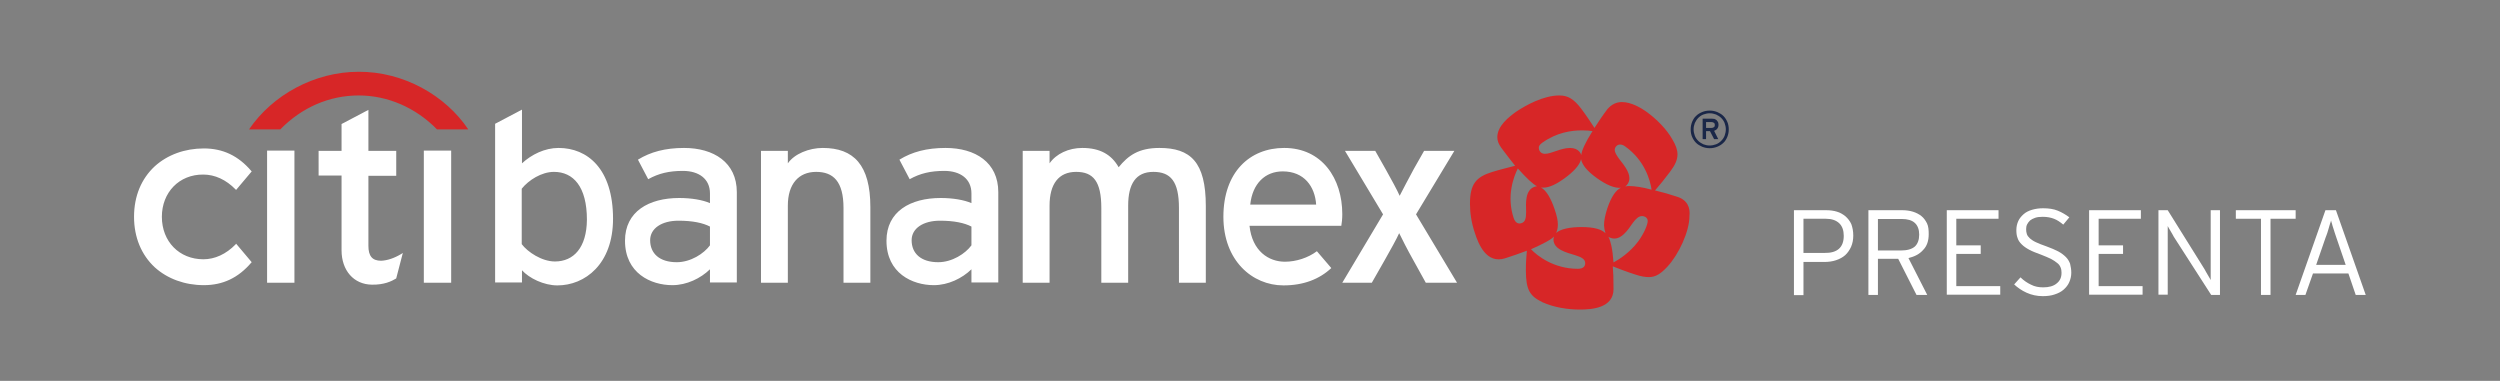
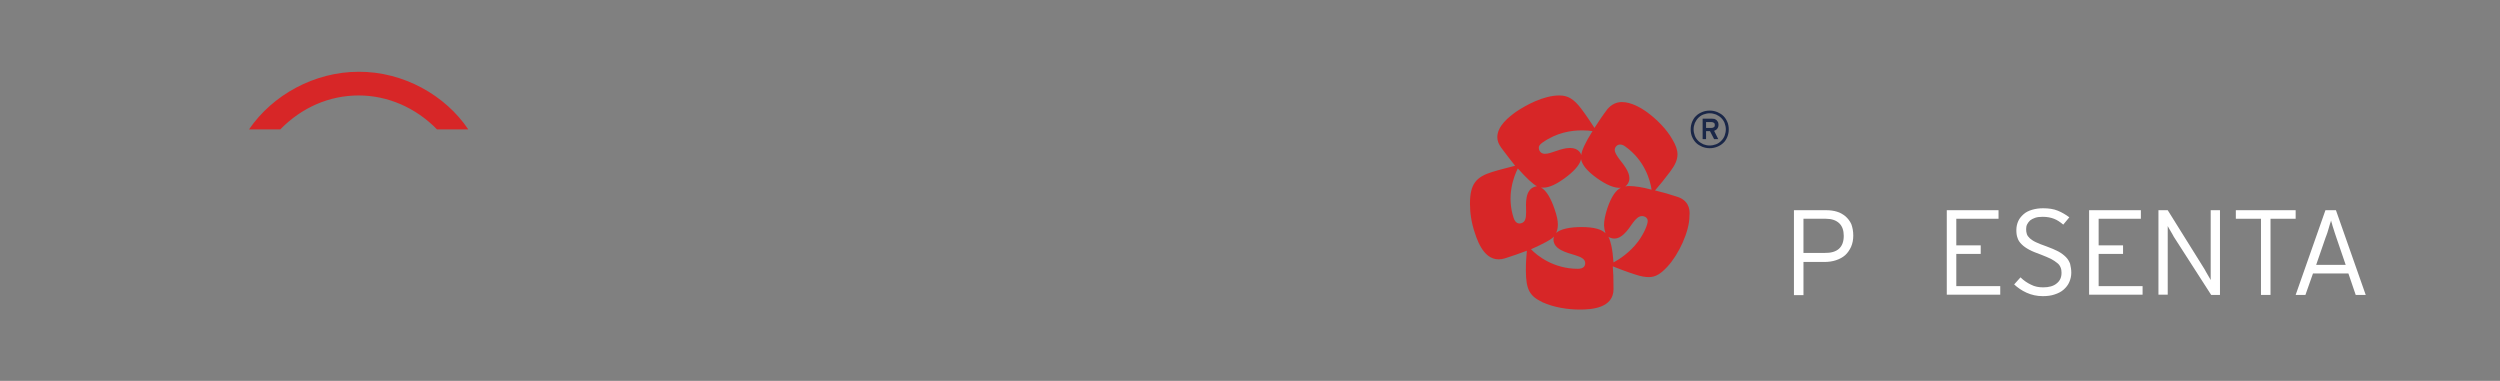
<svg xmlns="http://www.w3.org/2000/svg" version="1.1" id="Layer_1" x="0px" y="0px" viewBox="0 0 1024 156" style="enable-background:new 0 0 1024 156;" xml:space="preserve">
  <rect x="0" y="0" width="1024" height="156" fill="#808080" stroke="none" />
  <style type="text/css">
	.st0{fill:#FFFFFF;}
	.st1{fill:#D72627;}
	.st2{fill:#1A2748;}
</style>
  <g>
    <g>
      <path class="st0" d="M759.1,96.5c0,1.7-0.3,3.2-0.9,4.6c-0.6,1.3-1.4,2.5-2.4,3.4c-1,0.9-2.3,1.6-3.8,2.1    c-1.5,0.5-3.1,0.7-4.8,0.7h-8.5v13.6h-3.9V86.1H748c1.6,0,3.1,0.2,4.4,0.6c1.4,0.4,2.5,1.1,3.5,1.9c1,0.9,1.8,1.9,2.4,3.2    C758.8,93.2,759.1,94.7,759.1,96.5z M755.2,96.6c0-2.2-0.6-4-1.9-5.2c-1.3-1.2-3.1-1.8-5.5-1.8h-9.1v14h8.6    C752.6,103.7,755.2,101.3,755.2,96.6z" />
-       <path class="st0" d="M790,95.9c0,2.7-0.7,4.9-2.3,6.5c-1.5,1.7-3.5,2.7-6,3.3l7.7,15.1H785l-7.5-14.8h-8.3v14.8h-3.9V86.1h13.9    c1.5,0,3,0.2,4.3,0.6c1.3,0.4,2.5,1,3.5,1.8c1,0.8,1.7,1.8,2.3,3S790,94.3,790,95.9z M786.1,96.1c0-2.1-0.6-3.7-1.8-4.8    c-1.2-1.1-3-1.6-5.3-1.6h-9.8v12.9h9.3c2.6,0,4.5-0.5,5.8-1.6C785.5,99.9,786.1,98.2,786.1,96.1z" />
      <path class="st0" d="M797.4,120.8V86.1h21.2v3.5h-17.3v10.9h10v3.5h-10v13.2h18v3.5H797.4z" />
      <path class="st0" d="M848.4,111.7c0,1.4-0.3,2.6-0.8,3.8c-0.5,1.2-1.3,2.2-2.3,3.1c-1,0.9-2.2,1.5-3.7,2c-1.4,0.5-3.1,0.7-4.9,0.7    c-2.4,0-4.6-0.5-6.6-1.4c-2-0.9-3.7-2.1-5.1-3.4l2.6-2.9c1.3,1.3,2.8,2.3,4.3,3c1.5,0.8,3.2,1.1,5,1.1c2.3,0,4.2-0.5,5.5-1.6    c1.4-1.1,2-2.5,2-4.4c0-0.8-0.1-1.5-0.4-2.2c-0.3-0.7-0.7-1.3-1.4-1.8c-0.7-0.6-1.5-1.1-2.6-1.7c-1.1-0.5-2.4-1.1-4-1.7    c-1.9-0.7-3.5-1.3-4.8-2c-1.3-0.7-2.3-1.4-3.1-2.2c-0.8-0.8-1.4-1.6-1.7-2.6c-0.4-1-0.5-2.1-0.5-3.3c0-1.4,0.3-2.6,0.8-3.7    c0.5-1.1,1.3-2,2.2-2.8c0.9-0.8,2.1-1.4,3.5-1.8c1.4-0.4,2.8-0.6,4.5-0.6c2.3,0,4.3,0.3,6,1c1.7,0.7,3.2,1.6,4.7,2.7l-2.5,3    c-1.3-1.1-2.5-1.9-3.8-2.4c-1.3-0.5-2.8-0.8-4.6-0.8c-1.2,0-2.2,0.1-3.1,0.4c-0.9,0.3-1.6,0.7-2.1,1.1c-0.5,0.5-0.9,1-1.2,1.6    c-0.3,0.6-0.4,1.3-0.4,2c0,0.7,0.1,1.4,0.3,2c0.2,0.6,0.6,1.1,1.2,1.7c0.6,0.5,1.4,1.1,2.5,1.6c1.1,0.5,2.5,1.1,4.3,1.7    c1.9,0.7,3.6,1.4,4.9,2.1c1.3,0.7,2.3,1.5,3.1,2.3c0.8,0.8,1.3,1.7,1.7,2.7C848.2,109.3,848.4,110.4,848.4,111.7z" />
      <path class="st0" d="M855.7,120.8V86.1h21.2v3.5h-17.3v10.9h10v3.5h-10v13.2h18v3.5H855.7z" />
      <path class="st0" d="M905.7,120.8l-15.3-23.8c-0.2-0.3-0.4-0.7-0.6-1.1c-0.2-0.4-0.5-0.8-0.7-1.2c-0.2-0.4-0.5-0.8-0.7-1.2    c-0.2-0.4-0.4-0.7-0.5-0.9v2.4v25.7h-3.8V86.1h3.8l15.1,24.2c0.2,0.3,0.4,0.7,0.6,1.1c0.2,0.4,0.5,0.8,0.7,1.2    c0.2,0.4,0.5,0.8,0.7,1.2c0.2,0.4,0.4,0.7,0.5,0.9v-2.4V86.1h3.8v34.7H905.7z" />
      <path class="st0" d="M930,89.6v31.2h-3.9V89.6h-10.3v-3.5h24.5v3.5H930z" />
      <path class="st0" d="M964.9,120.8l-3-8.8h-14.5l-3.1,8.8h-4l12.2-34.7h4.3l12.2,34.7H964.9z M956.9,97.1c-0.2-0.6-0.4-1.2-0.6-1.8    c-0.2-0.7-0.4-1.3-0.6-1.9c-0.2-0.6-0.4-1.2-0.5-1.7c-0.2-0.5-0.3-1-0.4-1.4c-0.1,0.4-0.2,0.8-0.4,1.3c-0.2,0.5-0.3,1.1-0.5,1.7    c-0.2,0.6-0.4,1.3-0.6,2c-0.2,0.7-0.5,1.3-0.7,1.9l-3.9,11.3h12.1L956.9,97.1z" />
    </g>
  </g>
  <g>
    <g>
      <path class="st1" d="M687,80.6c-3-1-6.1-1.9-9.1-2.6c1.6-1.8,4.2-5,6.2-7.7c2.1-2.8,3-4.9,3-7.1c0-1.8-0.7-3.8-2.1-6.1    c-2.4-4.3-6.6-8.4-10.3-11.1c-2.6-1.9-6.6-4.2-10.4-4.2c-2.1,0-4.2,0.9-5.9,2.9c-1.9,2.5-3.7,5.2-5.3,7.7c-1.3-2-3.6-5.5-5.6-8.1    c-2.9-3.7-5.2-5.2-8.8-5.2c-6.5,0-13.7,4-17.6,6.6c-3.1,2.2-7.8,5.9-7.8,10.5c0,1.4,0.5,2.8,1.6,4.3c1.8,2.5,3.9,5.1,5.7,7.4    c-2.3,0.6-6.4,1.6-9.6,2.6c-6.3,2-8.9,4.8-8.9,12.9c0,3.5,0.5,7.6,2,12c1.5,4.7,4.8,12.8,12.4,10.4c3-1,6.1-2,8.9-3.1    c-0.2,2.4-0.4,4.7-0.4,8c0,8.2,1.7,10.6,6.8,13.1c4.6,2.1,10.4,3,15.2,3c5,0,13.9-0.6,13.9-8.4c0-4.9-0.1-6.4-0.3-9.3    c2.2,0.9,6.2,2.4,9.4,3.4c2.1,0.7,3.8,1,5.4,1c2.7,0,4.8-1.3,7.5-4.2c4.7-5,9.1-14.5,9.1-20.8C692.4,85,691.1,81.9,687,80.6z     M631.8,58.4c5.8-4.1,11.7-5,16.2-5c1.7,0,3.2,0.1,4.3,0.3c-3,4.7-4.5,8.1-4.6,9.8c-0.1-0.4-1-2.9-4.6-2.9    c-3.8,0-7.6,2.4-10.3,2.4c-1.9,0-2.5-1.6-2.5-2.3C630.2,60,630.6,59.2,631.8,58.4z M625.1,86.7c0,2.6-0.3,4.2-1.9,4.7    c-1.2,0.4-2.5,0-3.2-2.1c-3-9,0-16.9,1.7-20.3c3.5,3.9,6.2,6.5,7.9,7.3c-0.3,0-0.6,0-1,0.2C624.6,77.8,625,83.4,625.1,86.7z     M646.3,110.1c-9.9,0-16.6-5.3-19.2-8c2.4-1.1,4.6-2.1,6.2-3c1.1-0.6,2.3-1.3,3.2-2.2c-0.1,0.3-0.2,0.8-0.2,1.2    c0,4.1,5.5,5.4,8.8,6.4c2.6,0.8,4.2,1.6,4.2,3.3C649.3,109,648.6,110.1,646.3,110.1z M657.6,95.5c-1.6-1.5-4.4-2.5-9.8-2.5    c-4.8,0-8.6,0.8-10.4,2.4c0.4-0.9,0.7-2,0.7-3.4c0-1.7-0.4-3.6-1.3-6.2c-1.5-4.5-3.4-7.8-5.6-9c2.2,0.3,5.1-0.5,9.4-3.6    c3.9-2.8,6.5-5.6,7-8c0.4,2.1,2.1,4.6,6.4,7.7c3.9,2.8,7.4,4.3,9.9,4c-2,1-3.8,3.4-5.5,8.3c-0.9,2.8-1.4,5.1-1.4,7.1    C657.1,93.6,657.3,94.6,657.6,95.5z M671,98.9c-3.5,4.6-7.7,7.3-10.1,8.6c-0.2-2.7-0.5-5.1-0.9-6.9c-0.3-1.2-0.6-2.5-1.2-3.6    c0.3,0.2,0.7,0.4,1.1,0.5c4,1.3,7-3.5,8.9-6.2c1.3-1.8,2.5-2.8,3.8-2.8c0.9,0,2.3,0.6,2.3,2C674.9,91.9,673.6,95.3,671,98.9z     M667.4,76.2c-0.6,0-1.1,0-1.7,0.2c0.6-0.4,1.7-1.6,1.7-3.4c0-2.8-2.5-5.7-4.1-7.8c-1.1-1.5-1.9-2.7-1.9-3.8c0-1.2,1-2.2,2.2-2.2    c0.6,0,1.3,0.2,2.1,0.8c8,5.7,10.2,13.8,10.8,17.7C673,76.7,669.4,76.2,667.4,76.2z M191.8,53H179c-8.8-9-20.3-13.9-32.1-13.9    c-12,0-23.3,4.9-32.1,13.9H102c9.6-14.1,26.8-23.6,44.9-23.6C165.3,29.3,182.5,39.1,191.8,53z" />
-       <path class="st0" d="M228.8,60.6c-5.7,0-11.1,2.7-15,6.3v-22l-11,5.8v65h11v-5c3,3.3,9,6.2,14.5,6.2c11.3,0,22.8-8.7,22.8-27.3    C251.1,69.1,240.6,60.6,228.8,60.6z M227.3,107.1c-5.4,0-11.2-3.9-13.6-7.1V77.3c2.8-3.5,8.1-6.9,13.2-6.9c7.9,0,13.5,6,13.5,19.6    C240.3,101.4,235,107.1,227.3,107.1z M356.5,84.8v31h-11V85.2c0-10.9-4.2-14.8-11.2-14.8c-7.2,0-11.6,5-11.6,13.8v31.6h-11v-54h11    v5.1c2.7-3.9,8.7-6.3,14.3-6.3C349.7,60.6,356.5,67.6,356.5,84.8z M280.2,60.6c-7.7,0-13.7,1.6-18.9,4.8l4.2,8    c4.3-2.4,8.6-3.4,14.2-3.4c6.6,0,11.1,3.3,11.1,9.2v4c-3-1.3-7.5-2.1-12.6-2.1c-12.4,0-22.2,5.5-22.2,17.5    c0,13.3,10.6,18.2,19.4,18.2c5.9,0,11.6-2.8,15.4-6.5v5.4h11v-37C301.8,66.5,292.3,60.6,280.2,60.6z M290.8,100.5    c-2.5,3.4-7.9,6.9-13.6,6.9c-7.1,0-10.9-3.6-10.9-9c0-4.9,4.8-8,11.6-8c5.8,0,10,0.9,12.9,2.4V100.5z M387.3,60.6    c-7.7,0-13.7,1.6-18.9,4.8l4.2,8c4.3-2.4,8.6-3.4,14.2-3.4c6.6,0,11.1,3.3,11.1,9.2v4c-3-1.3-7.5-2.1-12.6-2.1    c-12.4,0-22.2,5.5-22.2,17.5c0,13.3,10.6,18.2,19.4,18.2c5.9,0,11.6-2.8,15.4-6.5v5.4h11v-37C408.9,66.5,399.5,60.6,387.3,60.6z     M397.9,100.5c-2.5,3.4-7.9,6.9-13.6,6.9c-7.1,0-10.9-3.6-10.9-9c0-4.9,4.8-8,11.6-8c5.8,0,10,0.9,12.9,2.4V100.5z M493.9,84.4    v31.4h-11V85.2c0-10.9-3.4-14.8-10.5-14.8c-7.2,0-10.3,5-10.3,13.8v31.6h-11V85.2c0-10.9-3.3-14.8-10.3-14.8    c-7.2,0-10.9,5-10.9,13.8v31.6h-11v-54h11v5.1c2.7-3.9,7.8-6.3,13.4-6.3c7.4,0,12,2.8,14.9,7.9c3.9-4.8,8.2-7.9,16.7-7.9    C487.6,60.6,493.9,66.3,493.9,84.4z M549.8,87.7c0-14.6-8.3-27.1-23.8-27.1c-14.1,0-24.9,9.9-24.9,28.2    c0,17.9,11.8,28.1,24.6,28.1c8.3,0,14.8-2.6,19.6-7.1l-5.9-6.9c-3.6,2.7-8.5,4.3-13.1,4.3c-6.6,0-13.4-4.3-14.5-14.7h37.6    C549.6,91.4,549.8,89.7,549.8,87.7z M512.1,83.8c0.9-8.6,6.1-13.6,13.3-13.6c8.8,0,13.2,6.2,13.7,13.6H512.1z M596.8,115.8H584    l-5.2-9.4c-2.2-3.9-4.7-8.8-5.7-10.9c-0.9,2.1-3.8,7.3-5.9,11l-5.3,9.3h-12.1l16.7-28l-15.6-26h12.4l4.3,7.6    c2.2,3.9,4.8,8.7,5.7,10.8c1.1-2.1,3.7-7.2,5.8-11l4.2-7.4h12.4l-15.7,26L596.8,115.8z M66.3,88.8c0,10.1,7.1,17.4,17,17.4    c4.7,0,9.3-2.1,13.2-6.1l0.2-0.3l6.4,7.6l-0.2,0.2c-5.3,6.2-11.6,9.2-19.4,9.2c-7.8,0-14.9-2.6-20.1-7.3    c-5.5-5.1-8.5-12.3-8.5-20.7c0-8.5,3-15.6,8.5-20.7c5.2-4.7,12.3-7.3,20.1-7.3c7.8,0,14.1,3,19.4,9.2l0.2,0.2l-6.4,7.6l-0.2-0.2    c-3.9-4-8.5-6.1-13.2-6.1C73.4,71.4,66.3,78.8,66.3,88.8z M109.4,61.7h11.2v54.1h-11.2V61.7z M164.4,104l0.6-0.4l-2.7,10.4    l-0.1,0.1c-1.8,1.1-4.9,2.6-9.9,2.5c-7.4-0.1-12.4-5.8-12.4-14.1V71.9h-9.4V61.8h9.4v-11l11-5.8v16.8h11.4v10.2h-11.4v28.7    c0,4.2,1.6,6.1,5.2,6.1C158.6,106.7,161.4,105.8,164.4,104z M173.6,61.7h11.2v54.1h-11.2V61.7z" />
    </g>
    <path class="st2" d="M708.1,53c0,1.1-0.2,2.1-0.6,3.1c-0.4,0.9-0.9,1.8-1.6,2.4c-0.7,0.7-1.5,1.2-2.5,1.6c-1,0.4-2,0.6-3.1,0.6   c-1.1,0-2.1-0.2-3.1-0.6c-0.9-0.4-1.8-0.9-2.5-1.6c-0.7-0.7-1.2-1.5-1.6-2.4c-0.4-0.9-0.6-2-0.6-3.1c0-1.1,0.2-2.1,0.6-3.1   c0.4-0.9,0.9-1.8,1.6-2.4c0.7-0.7,1.5-1.2,2.5-1.6c0.9-0.4,2-0.6,3.1-0.6c1.1,0,2.1,0.2,3.1,0.6c0.9,0.4,1.8,0.9,2.5,1.6   c0.7,0.7,1.2,1.5,1.6,2.4C707.9,50.8,708.1,51.9,708.1,53z M706.9,53c0-0.9-0.2-1.8-0.5-2.6c-0.3-0.8-0.8-1.5-1.4-2.1   c-0.6-0.6-1.3-1-2.1-1.4c-0.8-0.3-1.7-0.5-2.6-0.5c-0.9,0-1.8,0.2-2.6,0.5c-0.8,0.3-1.5,0.8-2.1,1.4c-0.6,0.6-1,1.3-1.4,2.1   c-0.3,0.8-0.5,1.6-0.5,2.6c0,0.9,0.2,1.8,0.5,2.6c0.3,0.8,0.8,1.5,1.4,2.1c0.6,0.6,1.3,1,2.1,1.4c0.8,0.3,1.6,0.5,2.6,0.5   c0.9,0,1.8-0.2,2.6-0.5c0.8-0.3,1.5-0.8,2.1-1.4c0.6-0.6,1.1-1.3,1.4-2.1C706.7,54.7,706.9,53.9,706.9,53z M703.9,51.1   c0,0.7-0.2,1.2-0.5,1.6c-0.3,0.4-0.8,0.7-1.3,0.9l1.7,3.4h-1.7l-1.7-3.3h-1.6V57h-1.4v-8.4h3.7c0.4,0,0.7,0.1,1.1,0.1   c0.3,0.1,0.6,0.3,0.9,0.5c0.2,0.2,0.4,0.5,0.6,0.8C703.8,50.3,703.9,50.7,703.9,51.1z M702.4,51.2c0-0.4-0.1-0.7-0.4-0.9   c-0.3-0.2-0.6-0.3-1-0.3h-2.2v2.4h2.2c0.4,0,0.7-0.1,1-0.3C702.3,51.9,702.4,51.6,702.4,51.2z" />
  </g>
</svg>